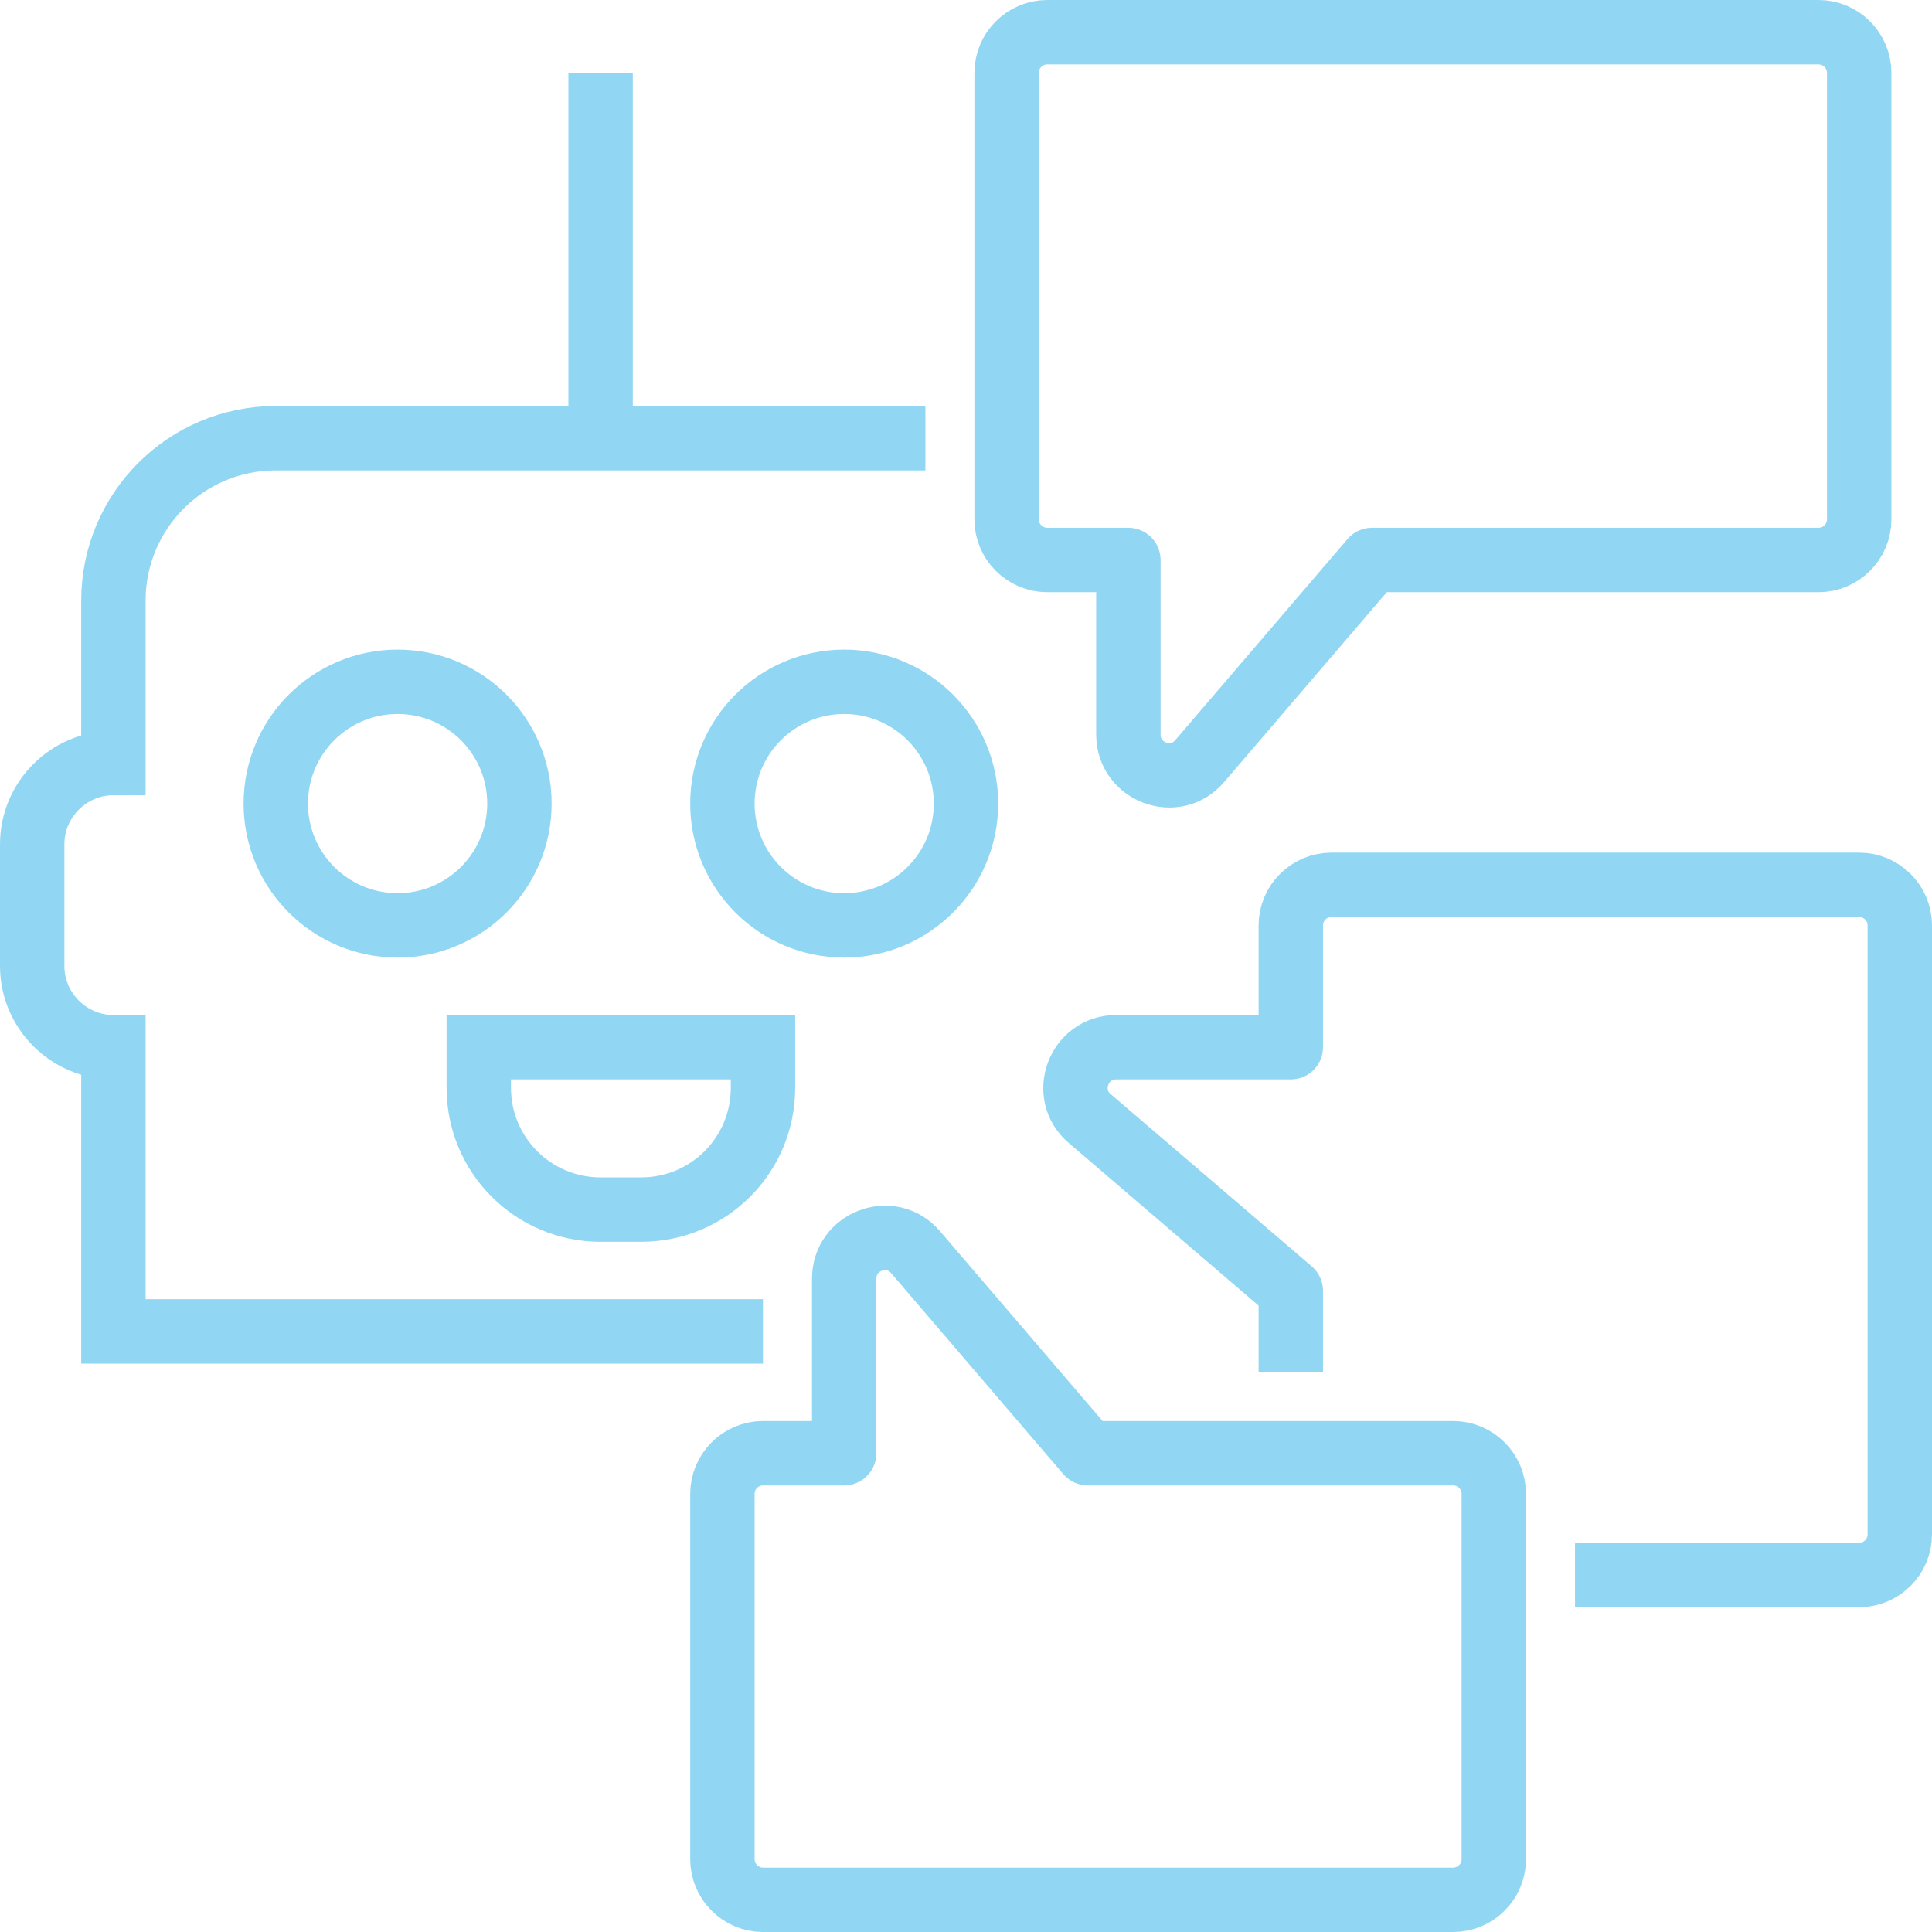
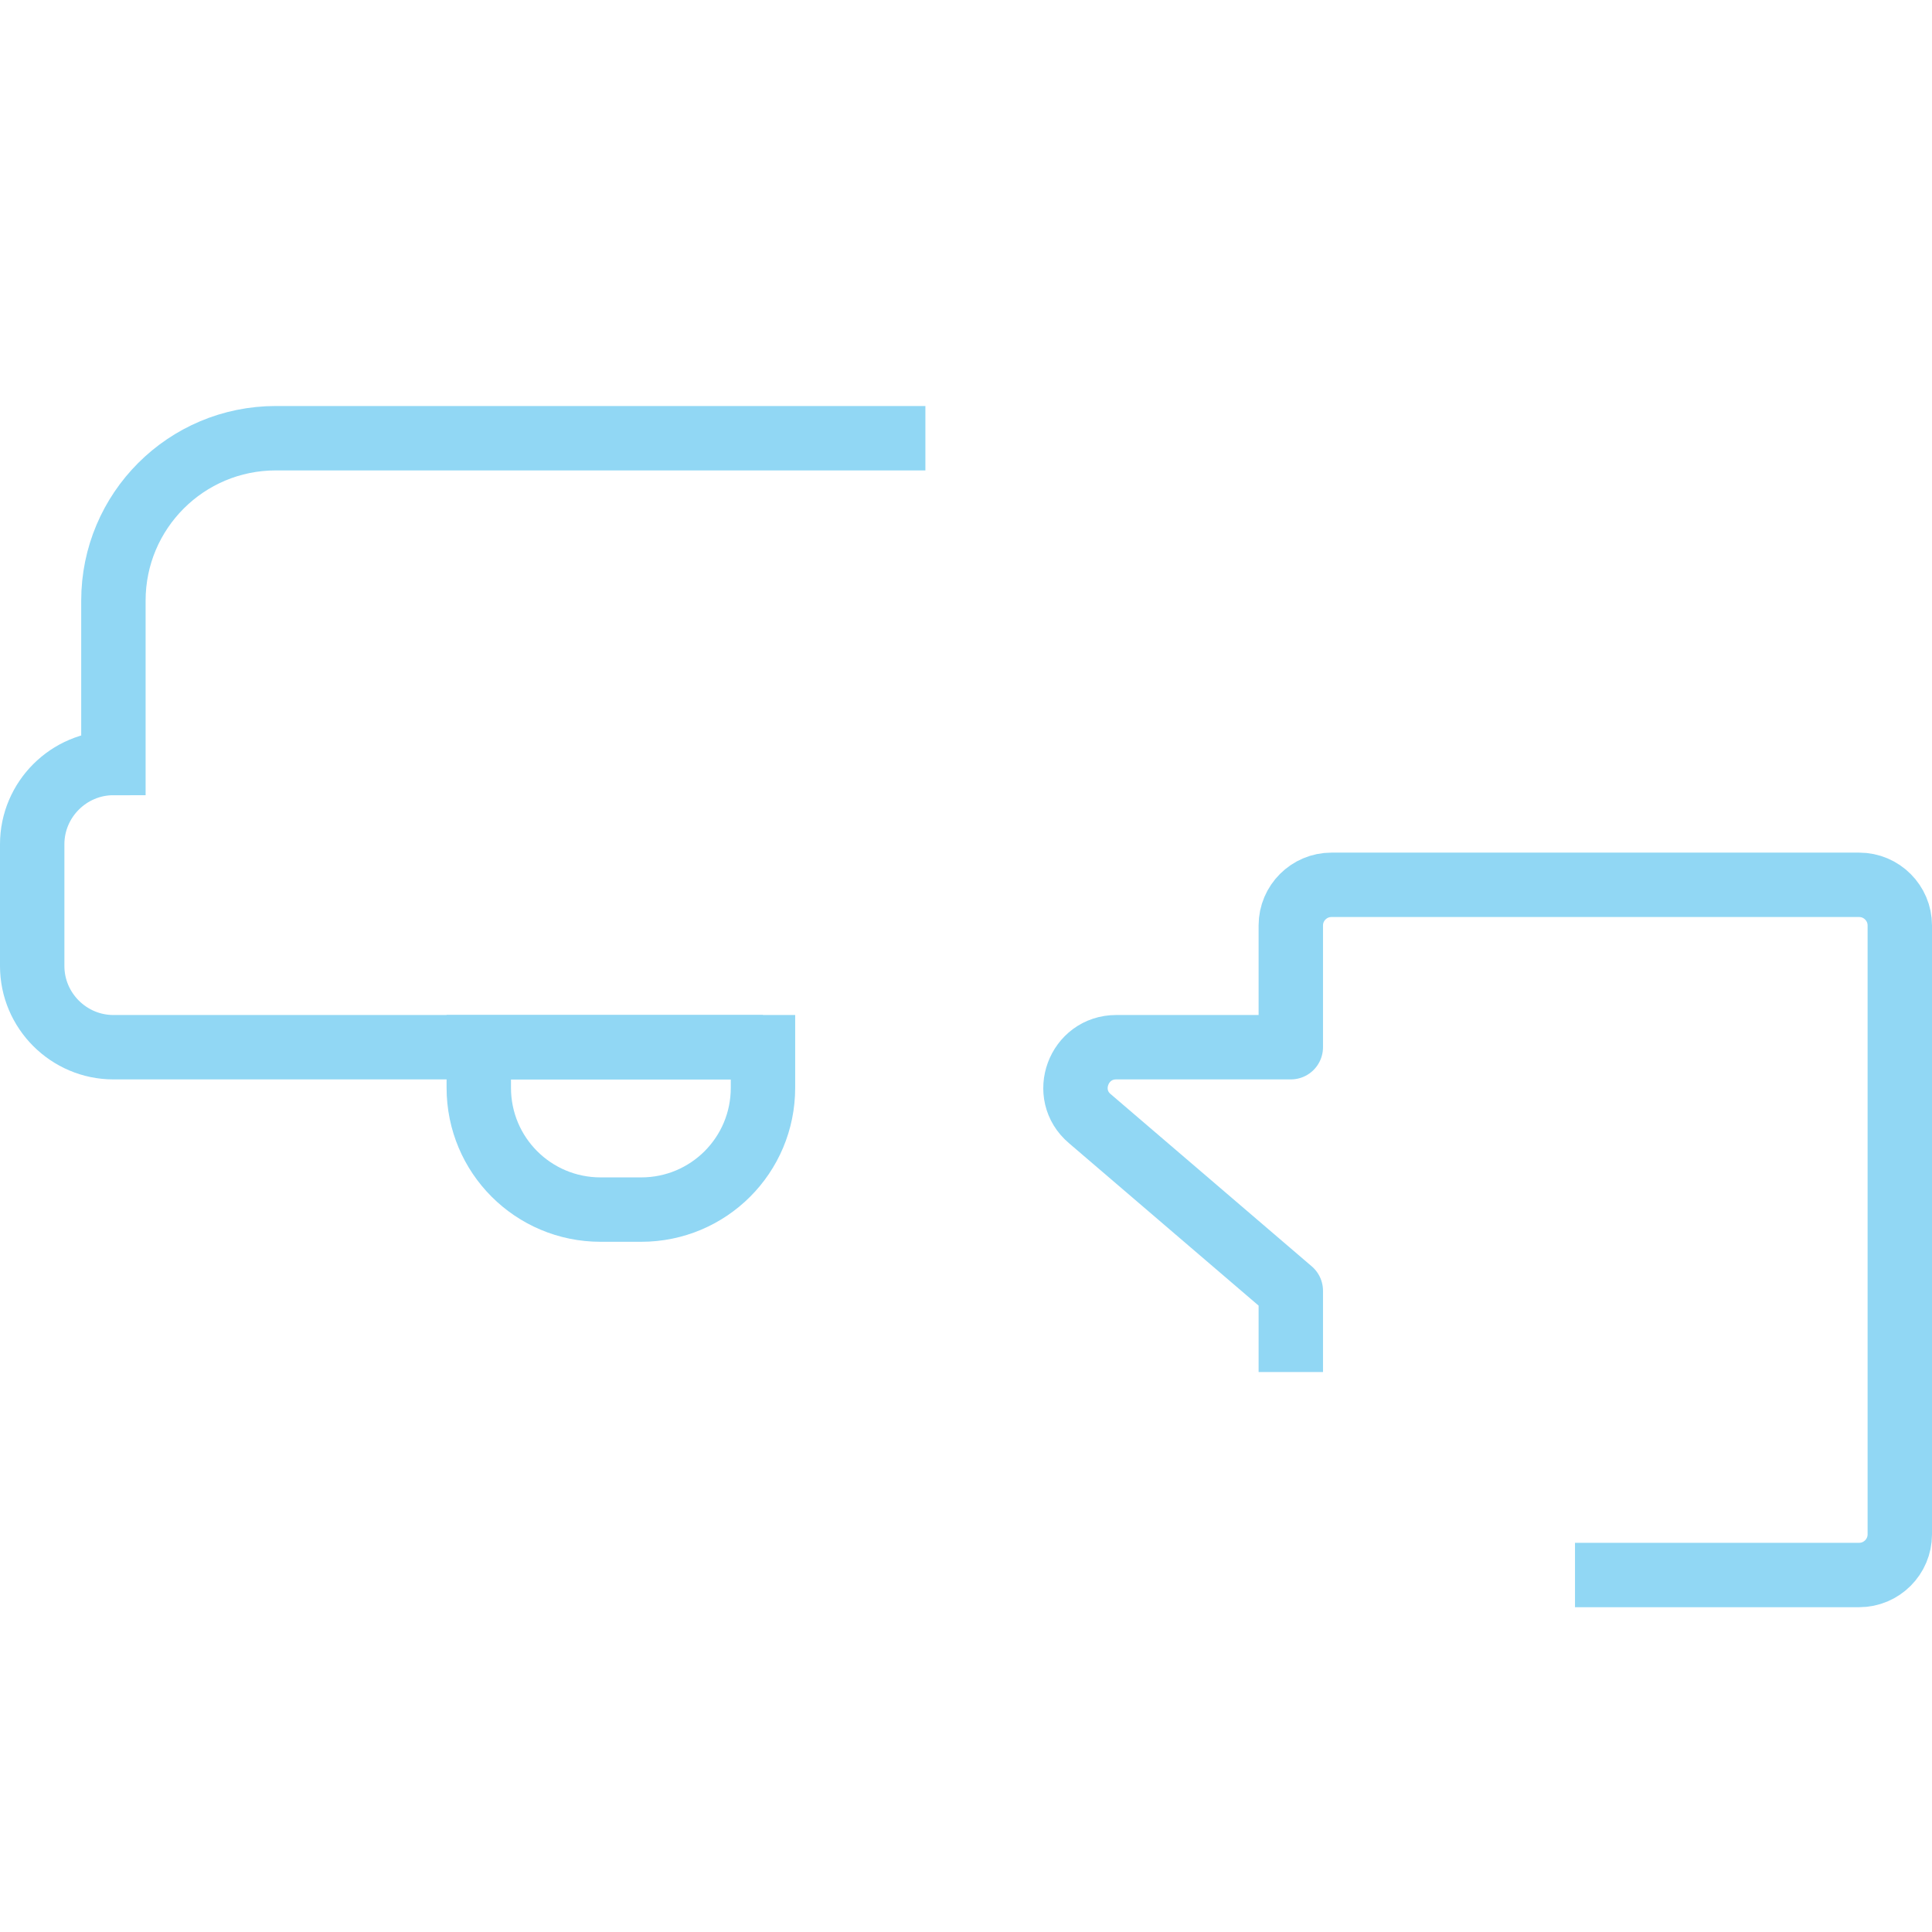
<svg xmlns="http://www.w3.org/2000/svg" width="60" height="60" viewBox="0 0 60 60" fill="none">
  <g clip-path="url(#clip0_5078_3192)">
-     <path d="M12.348 28.739C14.437 28.739 16.131 27.046 16.131 24.956C16.131 22.867 14.437 21.174 12.348 21.174C10.259 21.174 8.565 22.867 8.565 24.956C8.565 27.046 10.259 28.739 12.348 28.739Z" stroke="#91D7F4" stroke-width="2" stroke-miterlimit="10" />
-     <path d="M26.217 28.739C28.306 28.739 30 27.046 30 24.956C30 22.867 28.306 21.174 26.217 21.174C24.128 21.174 22.435 22.867 22.435 24.956C22.435 27.046 24.128 28.739 26.217 28.739Z" stroke="#91D7F4" stroke-width="2" stroke-miterlimit="10" />
    <path d="M14.869 32.522H23.695V33.782C23.695 35.875 22.006 37.565 19.913 37.565H18.652C16.559 37.565 14.869 35.875 14.869 33.782V32.522Z" stroke="#91D7F4" stroke-width="2" stroke-miterlimit="10" />
-     <path d="M28.739 13.609H8.565C5.779 13.609 3.522 15.866 3.522 18.653V23.696C2.135 23.696 1 24.831 1 26.218V30.001C1 31.387 2.135 32.522 3.522 32.522V41.348H23.695" stroke="#91D7F4" stroke-width="2" stroke-miterlimit="10" />
-     <path d="M18.652 13.61V2.262" stroke="#91D7F4" stroke-width="2" stroke-miterlimit="10" />
-     <path d="M45.13 59.001H23.695C23.002 59.001 22.435 58.433 22.435 57.74V46.392C22.435 45.698 23.002 45.131 23.695 45.131H26.217V39.709C26.217 38.537 27.68 37.995 28.436 38.89L33.782 45.131H45.13C45.824 45.131 46.391 45.698 46.391 46.392V57.74C46.391 58.433 45.824 59.001 45.13 59.001Z" stroke="#91D7F4" stroke-width="2" stroke-linejoin="round" />
-     <path d="M56.478 1H32.522C31.828 1 31.261 1.567 31.261 2.261V16.13C31.261 16.824 31.828 17.391 32.522 17.391H35.043V22.813C35.043 23.985 36.506 24.528 37.262 23.632L42.608 17.391H56.478C57.171 17.391 57.739 16.824 57.739 16.13V2.261C57.739 1.567 57.171 1 56.478 1Z" stroke="#91D7F4" stroke-width="2" stroke-linejoin="round" />
+     <path d="M28.739 13.609H8.565C5.779 13.609 3.522 15.866 3.522 18.653V23.696C2.135 23.696 1 24.831 1 26.218V30.001C1 31.387 2.135 32.522 3.522 32.522H23.695" stroke="#91D7F4" stroke-width="2" stroke-miterlimit="10" />
    <path d="M48.913 48.913H57.739C58.433 48.913 59 48.346 59 47.652V28.739C59 28.046 58.433 27.479 57.739 27.479H41.348C40.654 27.479 40.087 28.046 40.087 28.739V32.522H34.665C33.493 32.522 32.951 33.985 33.846 34.741L40.087 40.087V42.609" stroke="#91D7F4" stroke-width="2" stroke-linejoin="round" />
  </g>
  <defs>
    <clipPath id="clip0_5078_3192">
      <rect width="60" height="60" fill="white" />
    </clipPath>
  </defs>
</svg>